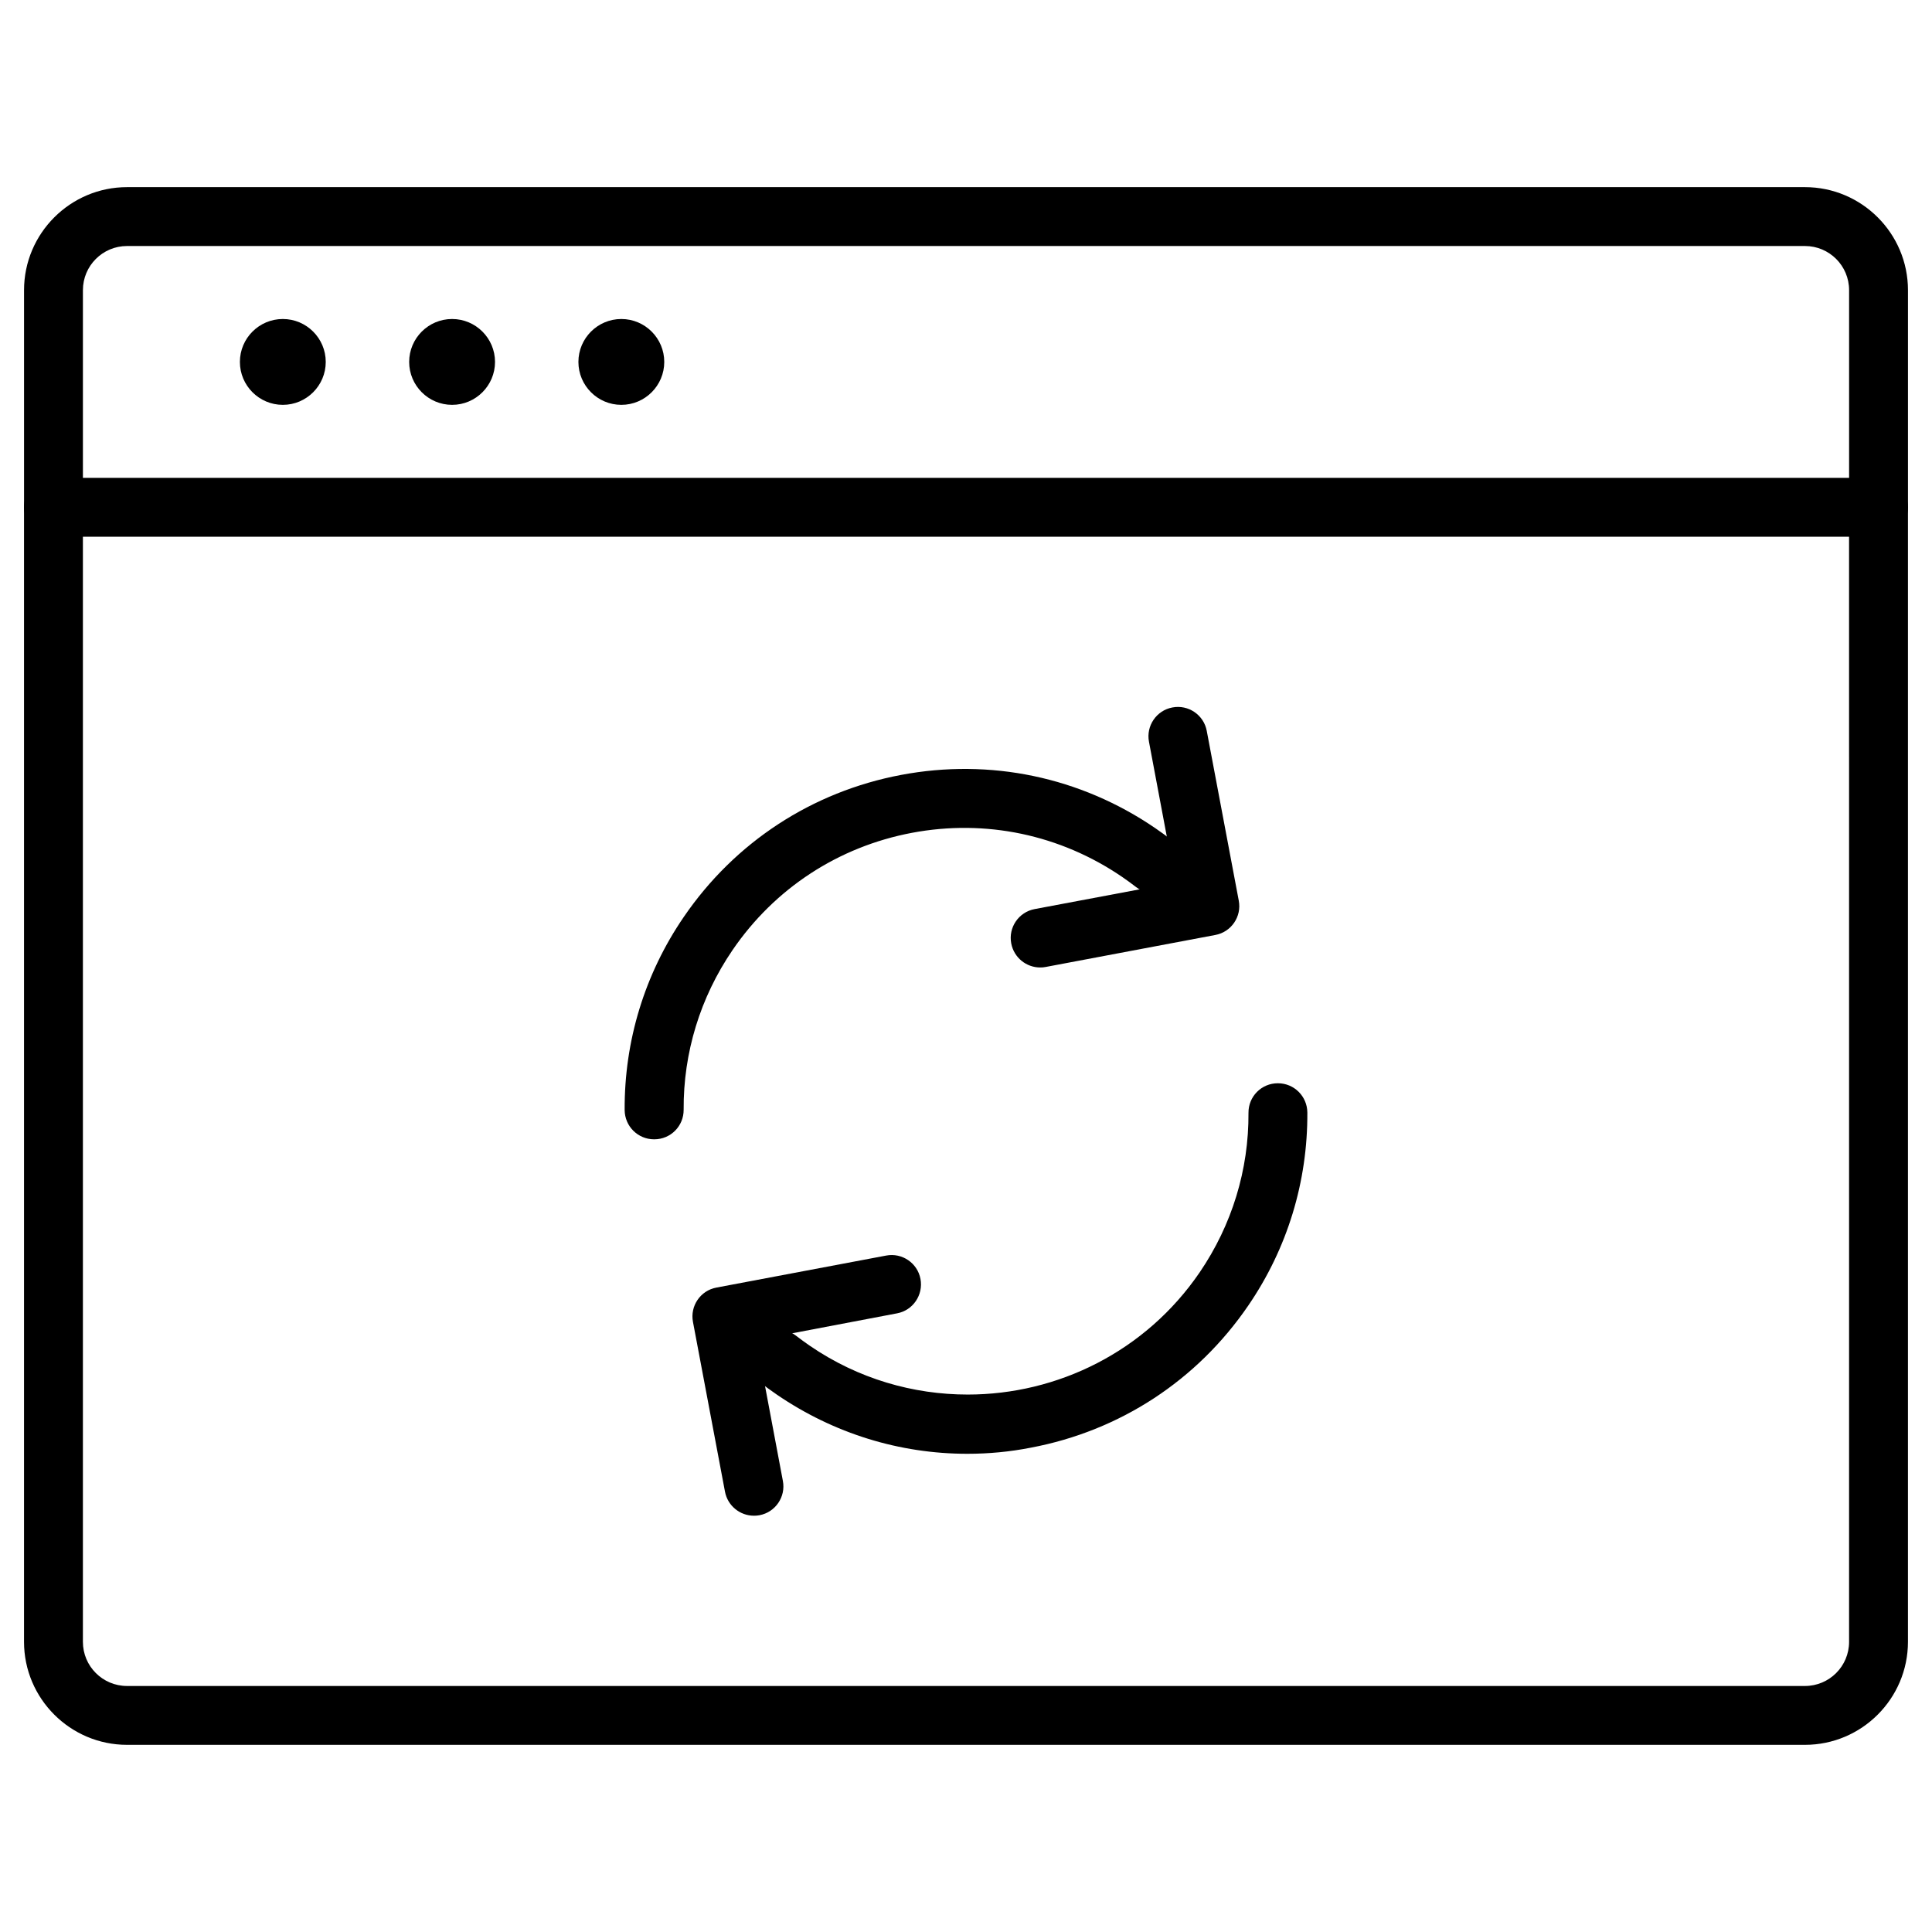
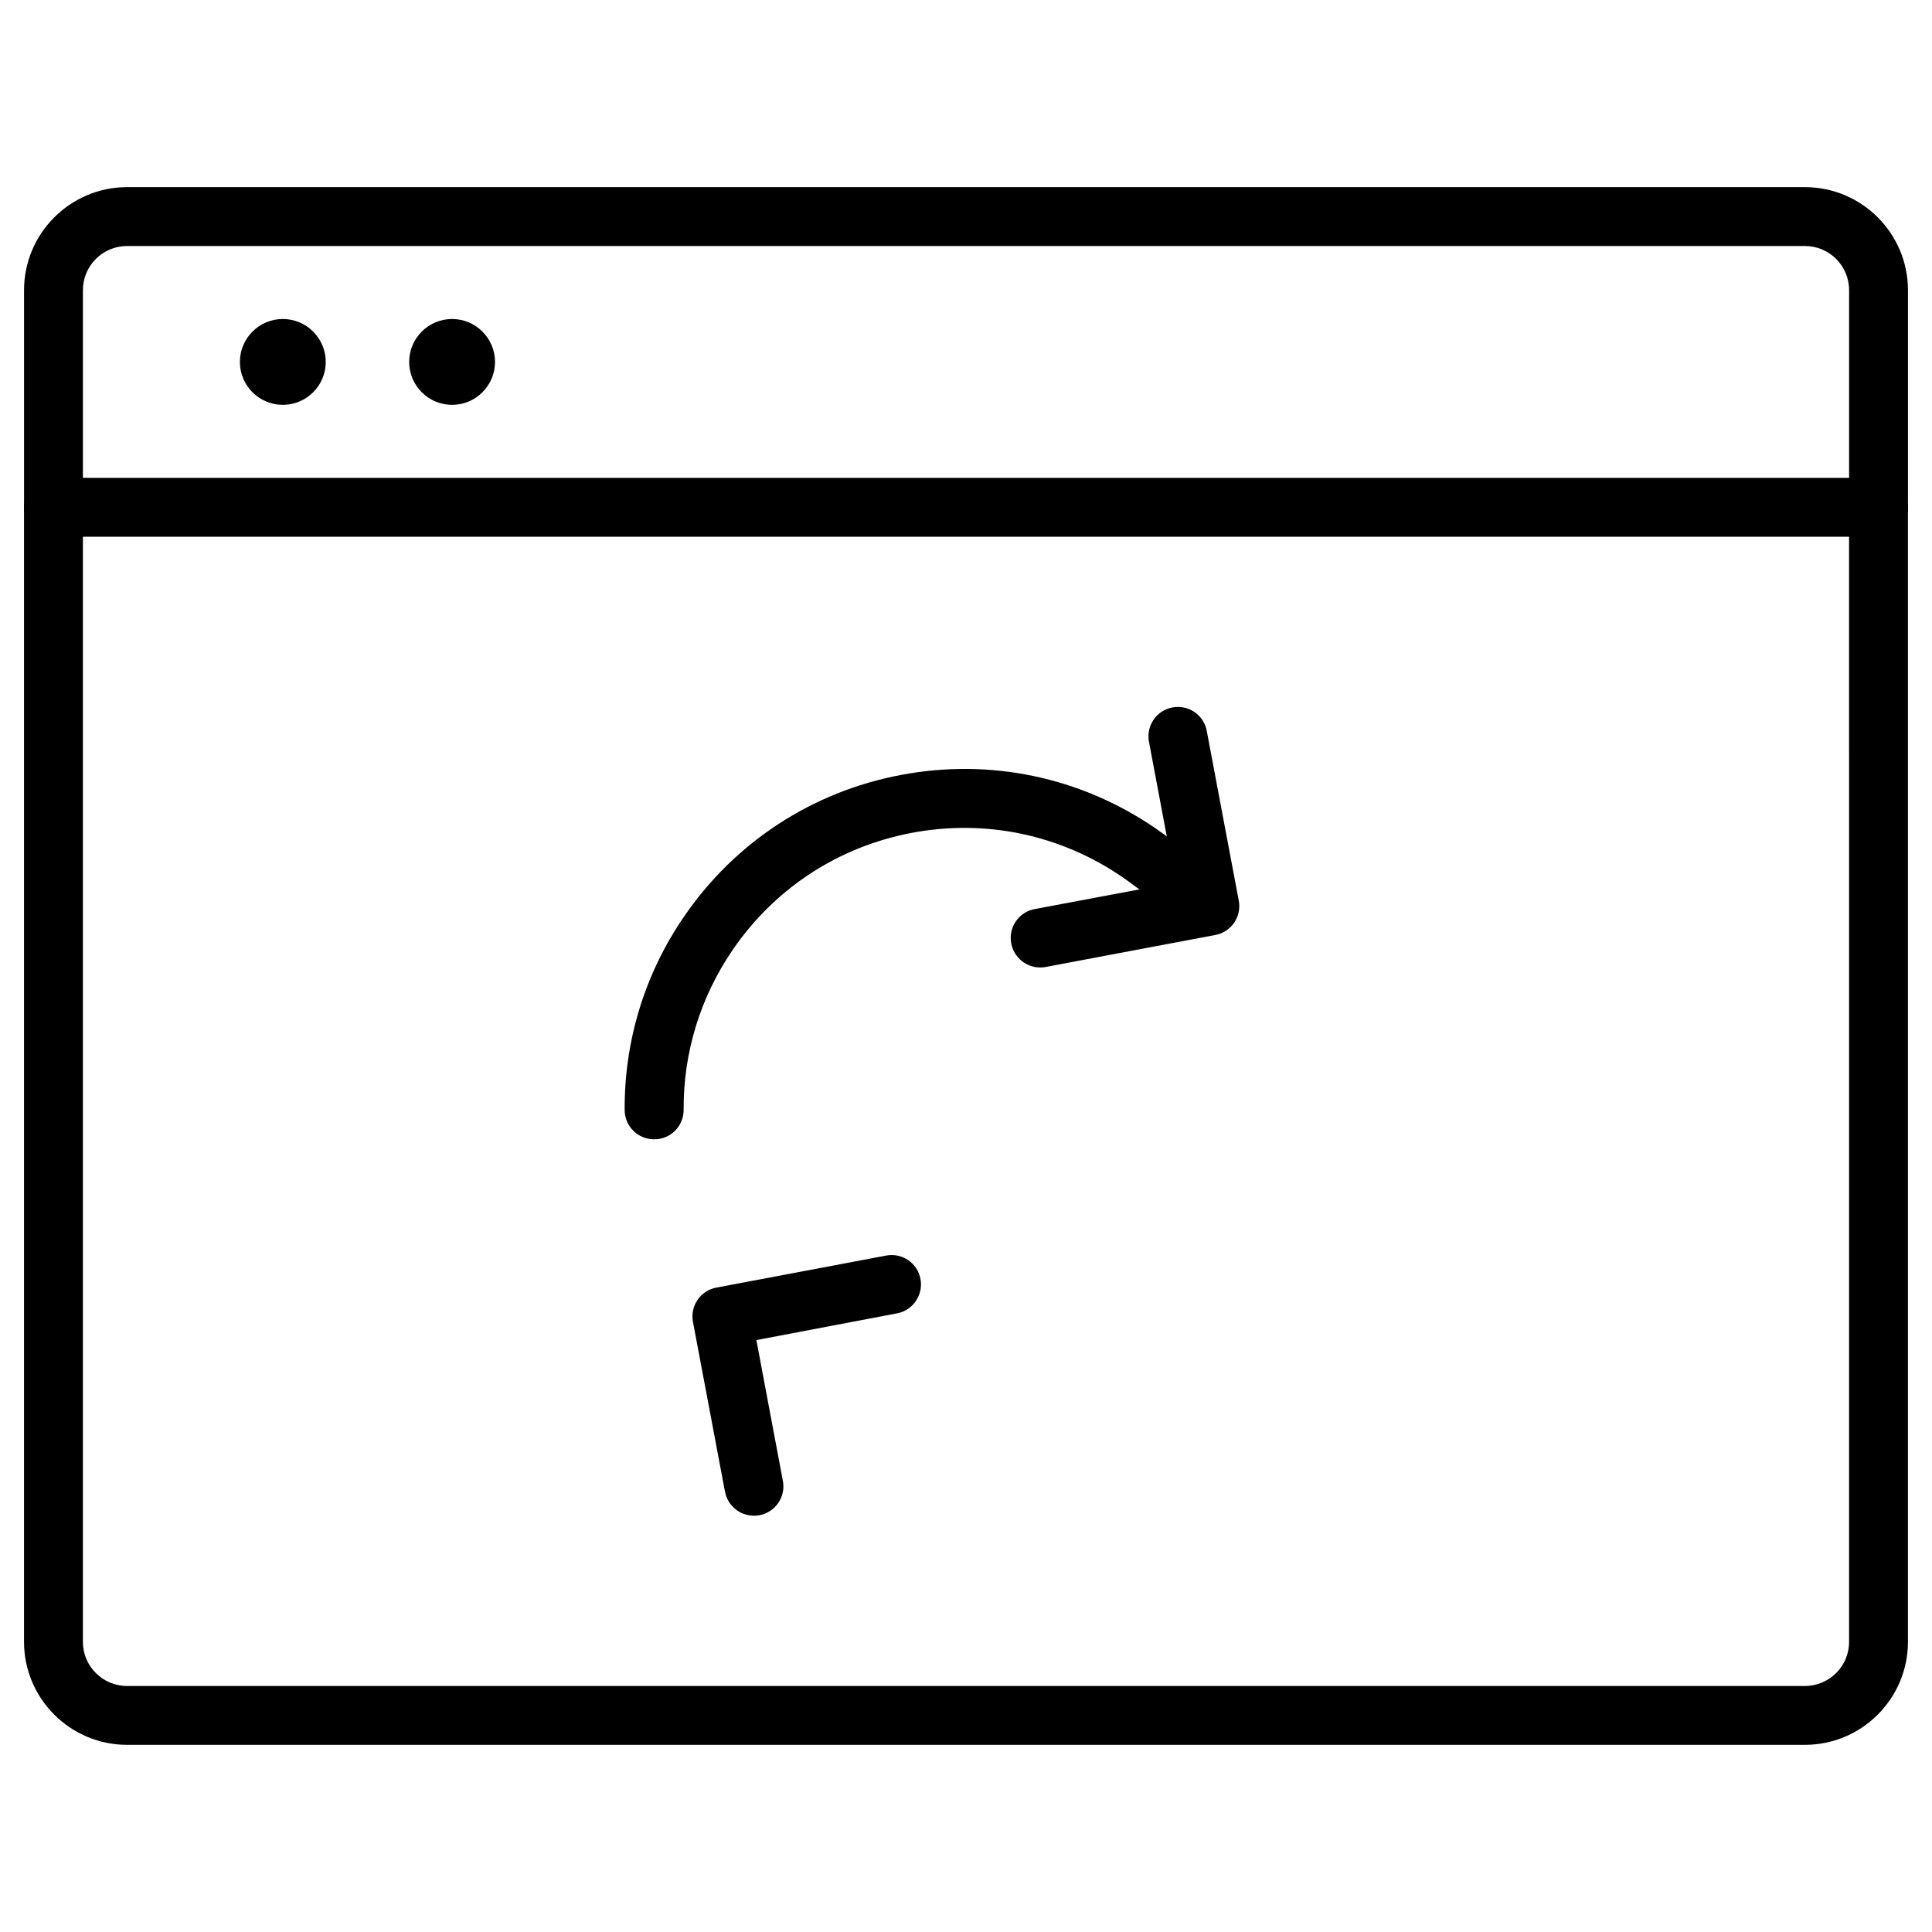
<svg xmlns="http://www.w3.org/2000/svg" fill="#000000" width="800px" height="800px" version="1.1" viewBox="144 144 512 512">
  <g>
    <path d="m641.83 286.23c-4.324 0-7.801-3.477-7.801-7.801v-57.531c0-6.469-5.234-11.703-11.703-11.703h-444.65c-6.469 0-11.703 5.234-11.703 11.703v57.531c0 4.324-3.477 7.801-7.801 7.801-4.32 0-7.801-3.477-7.801-7.801v-57.531c0-15.051 12.254-27.305 27.305-27.305h444.65c15.051 0 27.305 12.254 27.305 27.305v57.531c0 4.324-3.481 7.801-7.801 7.801z" />
    <path d="m622.32 606.4h-444.65c-15.051 0-27.305-12.254-27.305-27.305v-300.66c0-4.324 3.477-7.801 7.801-7.801h483.66c4.324 0 7.801 3.477 7.801 7.801v300.66c0.004 15.051-12.25 27.305-27.301 27.305zm-456.35-320.16v292.86c0 6.469 5.234 11.703 11.703 11.703h444.65c6.469 0 11.703-5.234 11.703-11.703l-0.004-292.86z" />
    <path d="m218.95 251.29c-6.273 0-11.375-5.102-11.375-11.375 0-6.273 5.102-11.375 11.375-11.375s11.375 5.102 11.375 11.375c0 6.273-5.102 11.375-11.375 11.375z" />
    <path d="m263.81 251.29c-6.273 0-11.375-5.102-11.375-11.375 0-6.273 5.102-11.375 11.375-11.375 6.273 0 11.375 5.102 11.375 11.375 0 6.273-5.102 11.375-11.375 11.375z" />
-     <path d="m308.66 251.29c-6.273 0-11.375-5.102-11.375-11.375 0-6.273 5.102-11.375 11.375-11.375 6.273 0 11.375 5.102 11.375 11.375 0 6.273-5.102 11.375-11.375 11.375z" />
+     <path d="m308.66 251.29z" />
    <path d="m317.34 445.93c-4.289 0-7.769-3.445-7.801-7.769-0.098-18.301 5.297-36.016 15.668-51.16 13.555-19.828 34-33.188 57.598-37.641 23.598-4.453 47.52 0.551 67.348 14.105 1.527 1.039 3.023 2.144 4.453 3.25 3.414 2.633 4.031 7.539 1.398 10.953-2.633 3.414-7.539 4.031-10.953 1.398-1.203-0.941-2.438-1.82-3.707-2.699-16.383-11.176-36.145-15.336-55.648-11.664-19.504 3.672-36.406 14.723-47.586 31.105-8.547 12.547-13.035 27.172-12.938 42.289 0.031 4.324-3.445 7.832-7.769 7.832h-0.062z" />
    <path d="m419.66 400.39c-3.672 0-6.957-2.602-7.672-6.371-0.812-4.227 1.984-8.32 6.207-9.102l37.316-7.019-7.019-37.312c-0.812-4.227 1.984-8.32 6.207-9.102 4.227-0.812 8.32 1.984 9.102 6.207l8.484 44.984c0.812 4.227-1.984 8.32-6.207 9.102l-44.984 8.484c-0.461 0.098-0.945 0.129-1.434 0.129z" />
-     <path d="m400.36 529.27c-17.91 0-35.398-5.363-50.512-15.699-1.527-1.039-3.023-2.144-4.453-3.25-3.414-2.633-4.031-7.539-1.398-10.953 2.633-3.414 7.539-4.031 10.953-1.398 1.203 0.941 2.438 1.82 3.707 2.699 12.773 8.742 27.367 12.902 41.801 12.902 23.762 0 47.098-11.344 61.465-32.375 8.547-12.547 13.035-27.172 12.938-42.289-0.031-4.324 3.445-7.832 7.769-7.832h0.031c4.289 0 7.769 3.445 7.801 7.769 0.098 18.301-5.297 36.016-15.668 51.16-13.555 19.828-34 33.188-57.598 37.641-5.59 1.105-11.246 1.625-16.836 1.625z" />
    <path d="m343.8 545.68c-3.672 0-6.957-2.602-7.672-6.371l-8.484-44.984c-0.812-4.227 1.984-8.32 6.207-9.102l44.984-8.484c4.227-0.812 8.32 1.984 9.102 6.207 0.781 4.227-1.984 8.32-6.207 9.102l-37.281 7.09 7.019 37.312c0.812 4.227-1.984 8.32-6.207 9.102-0.488 0.098-0.977 0.129-1.461 0.129z" />
  </g>
</svg>